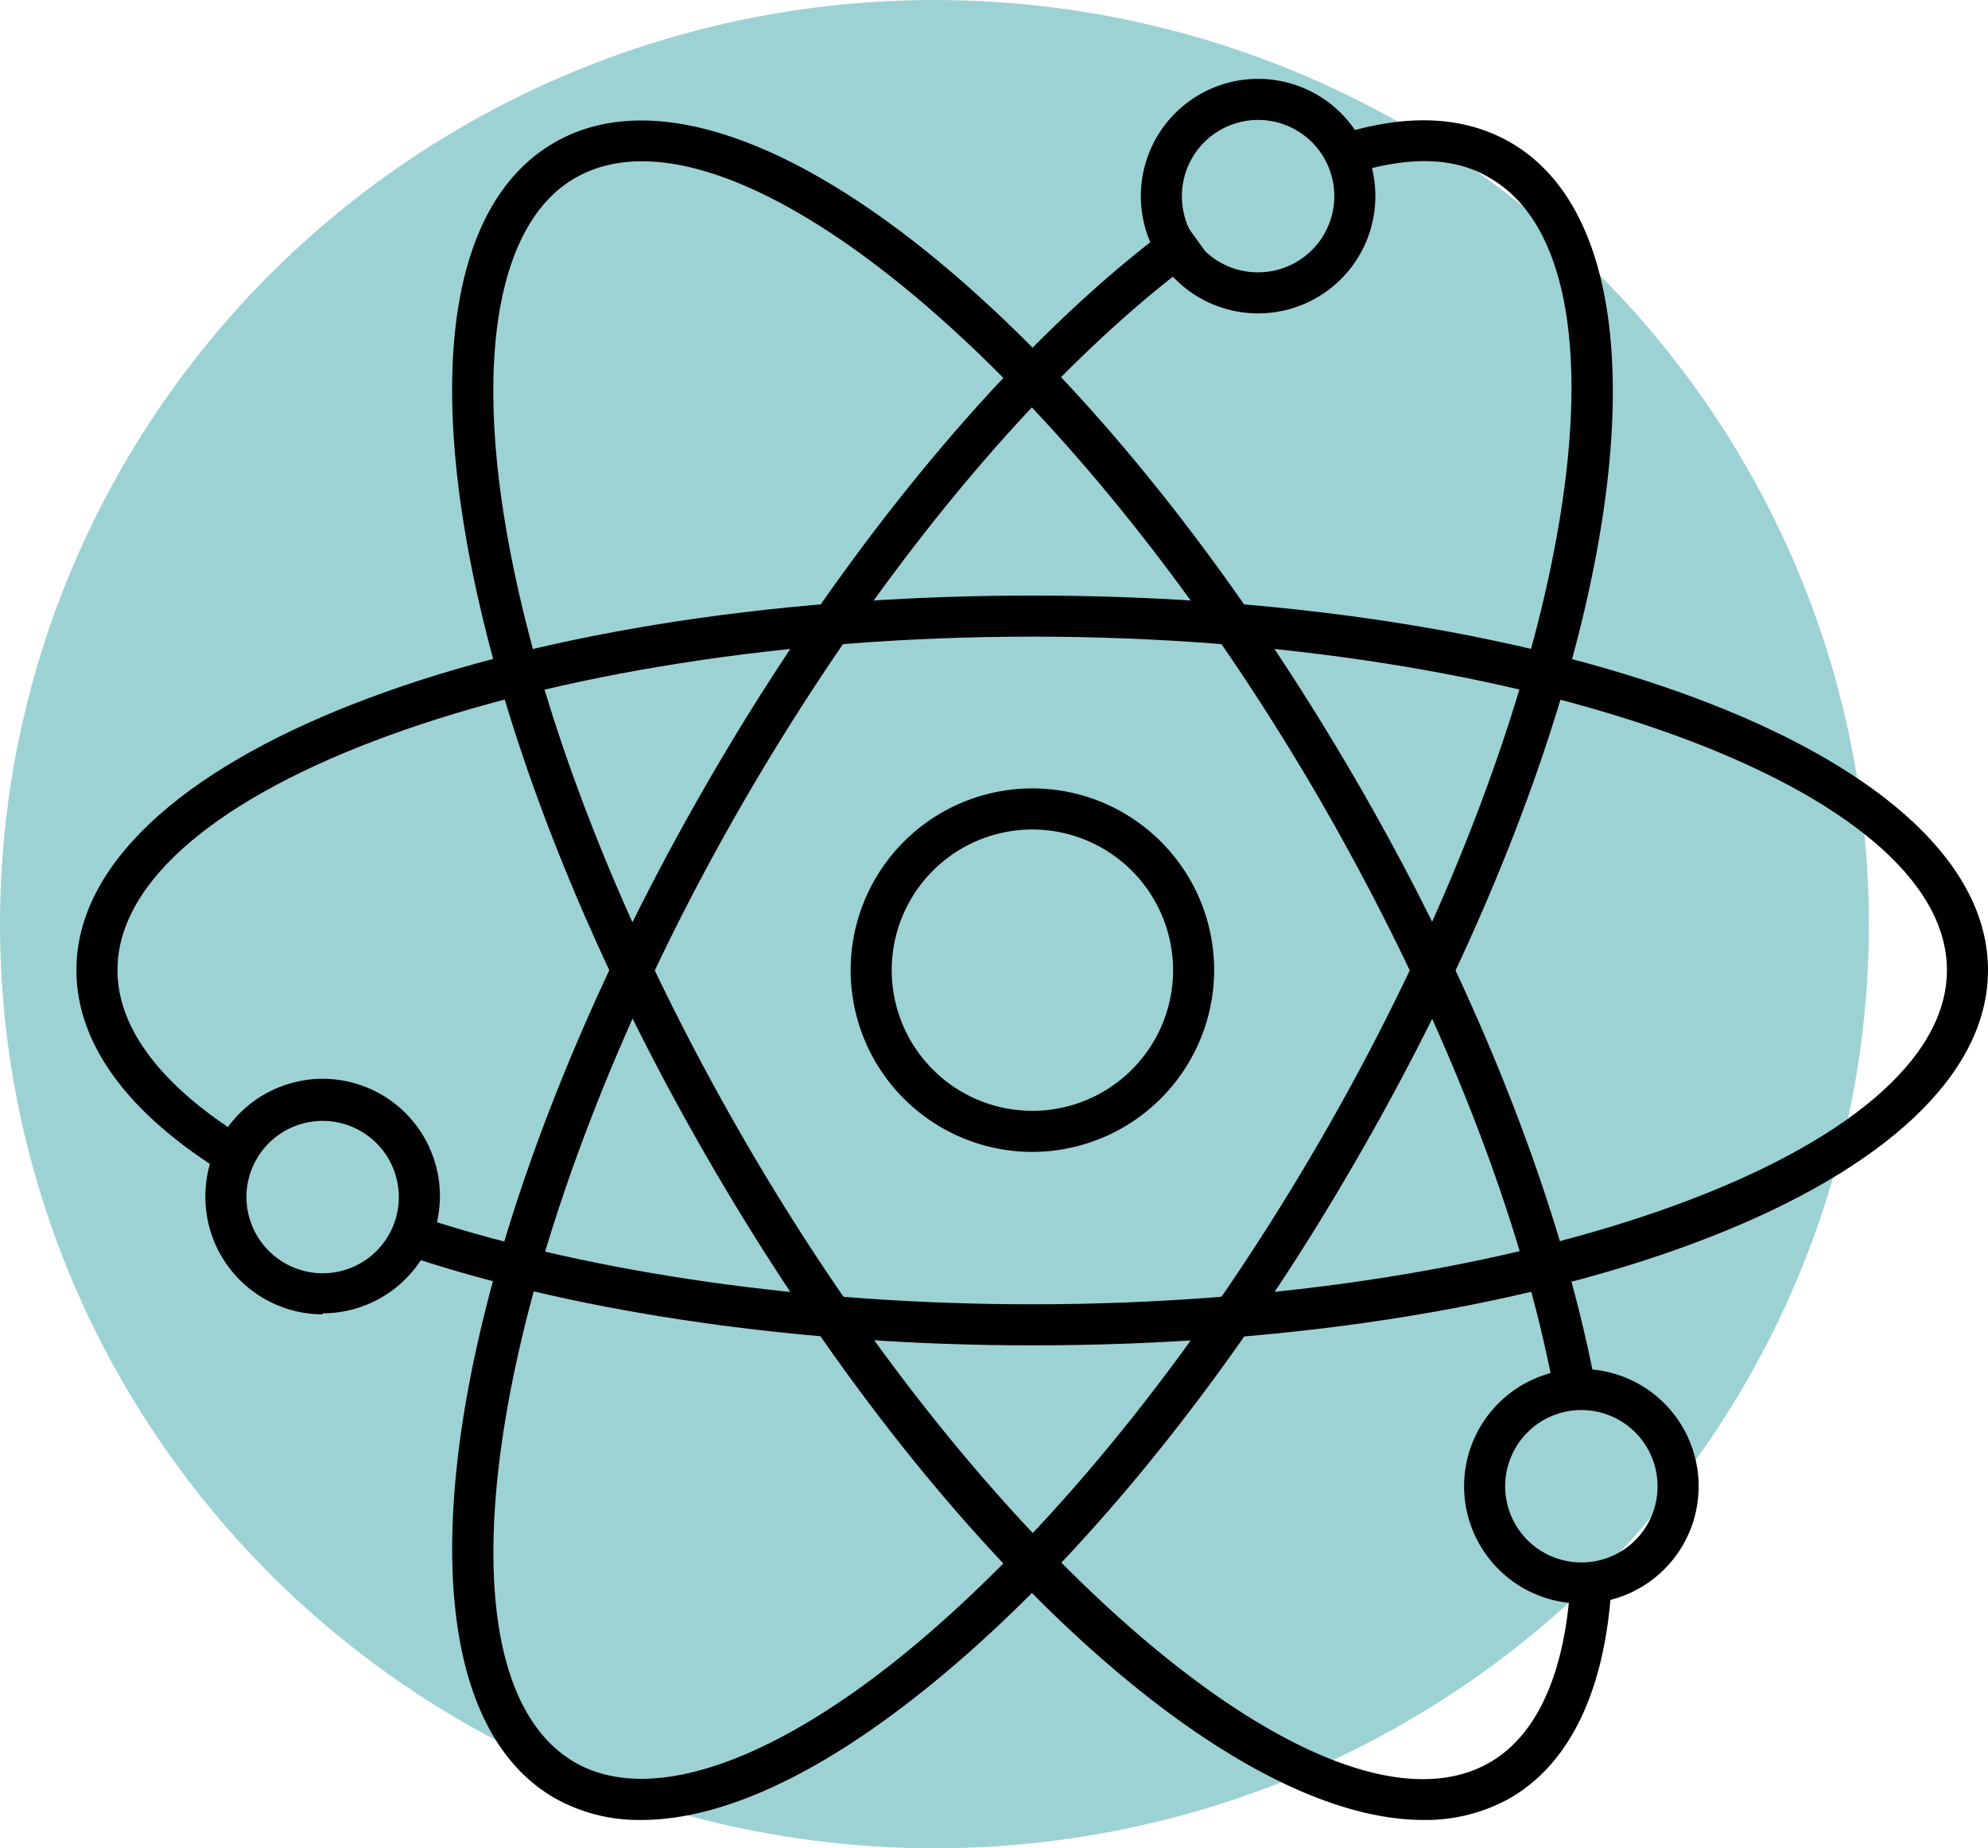
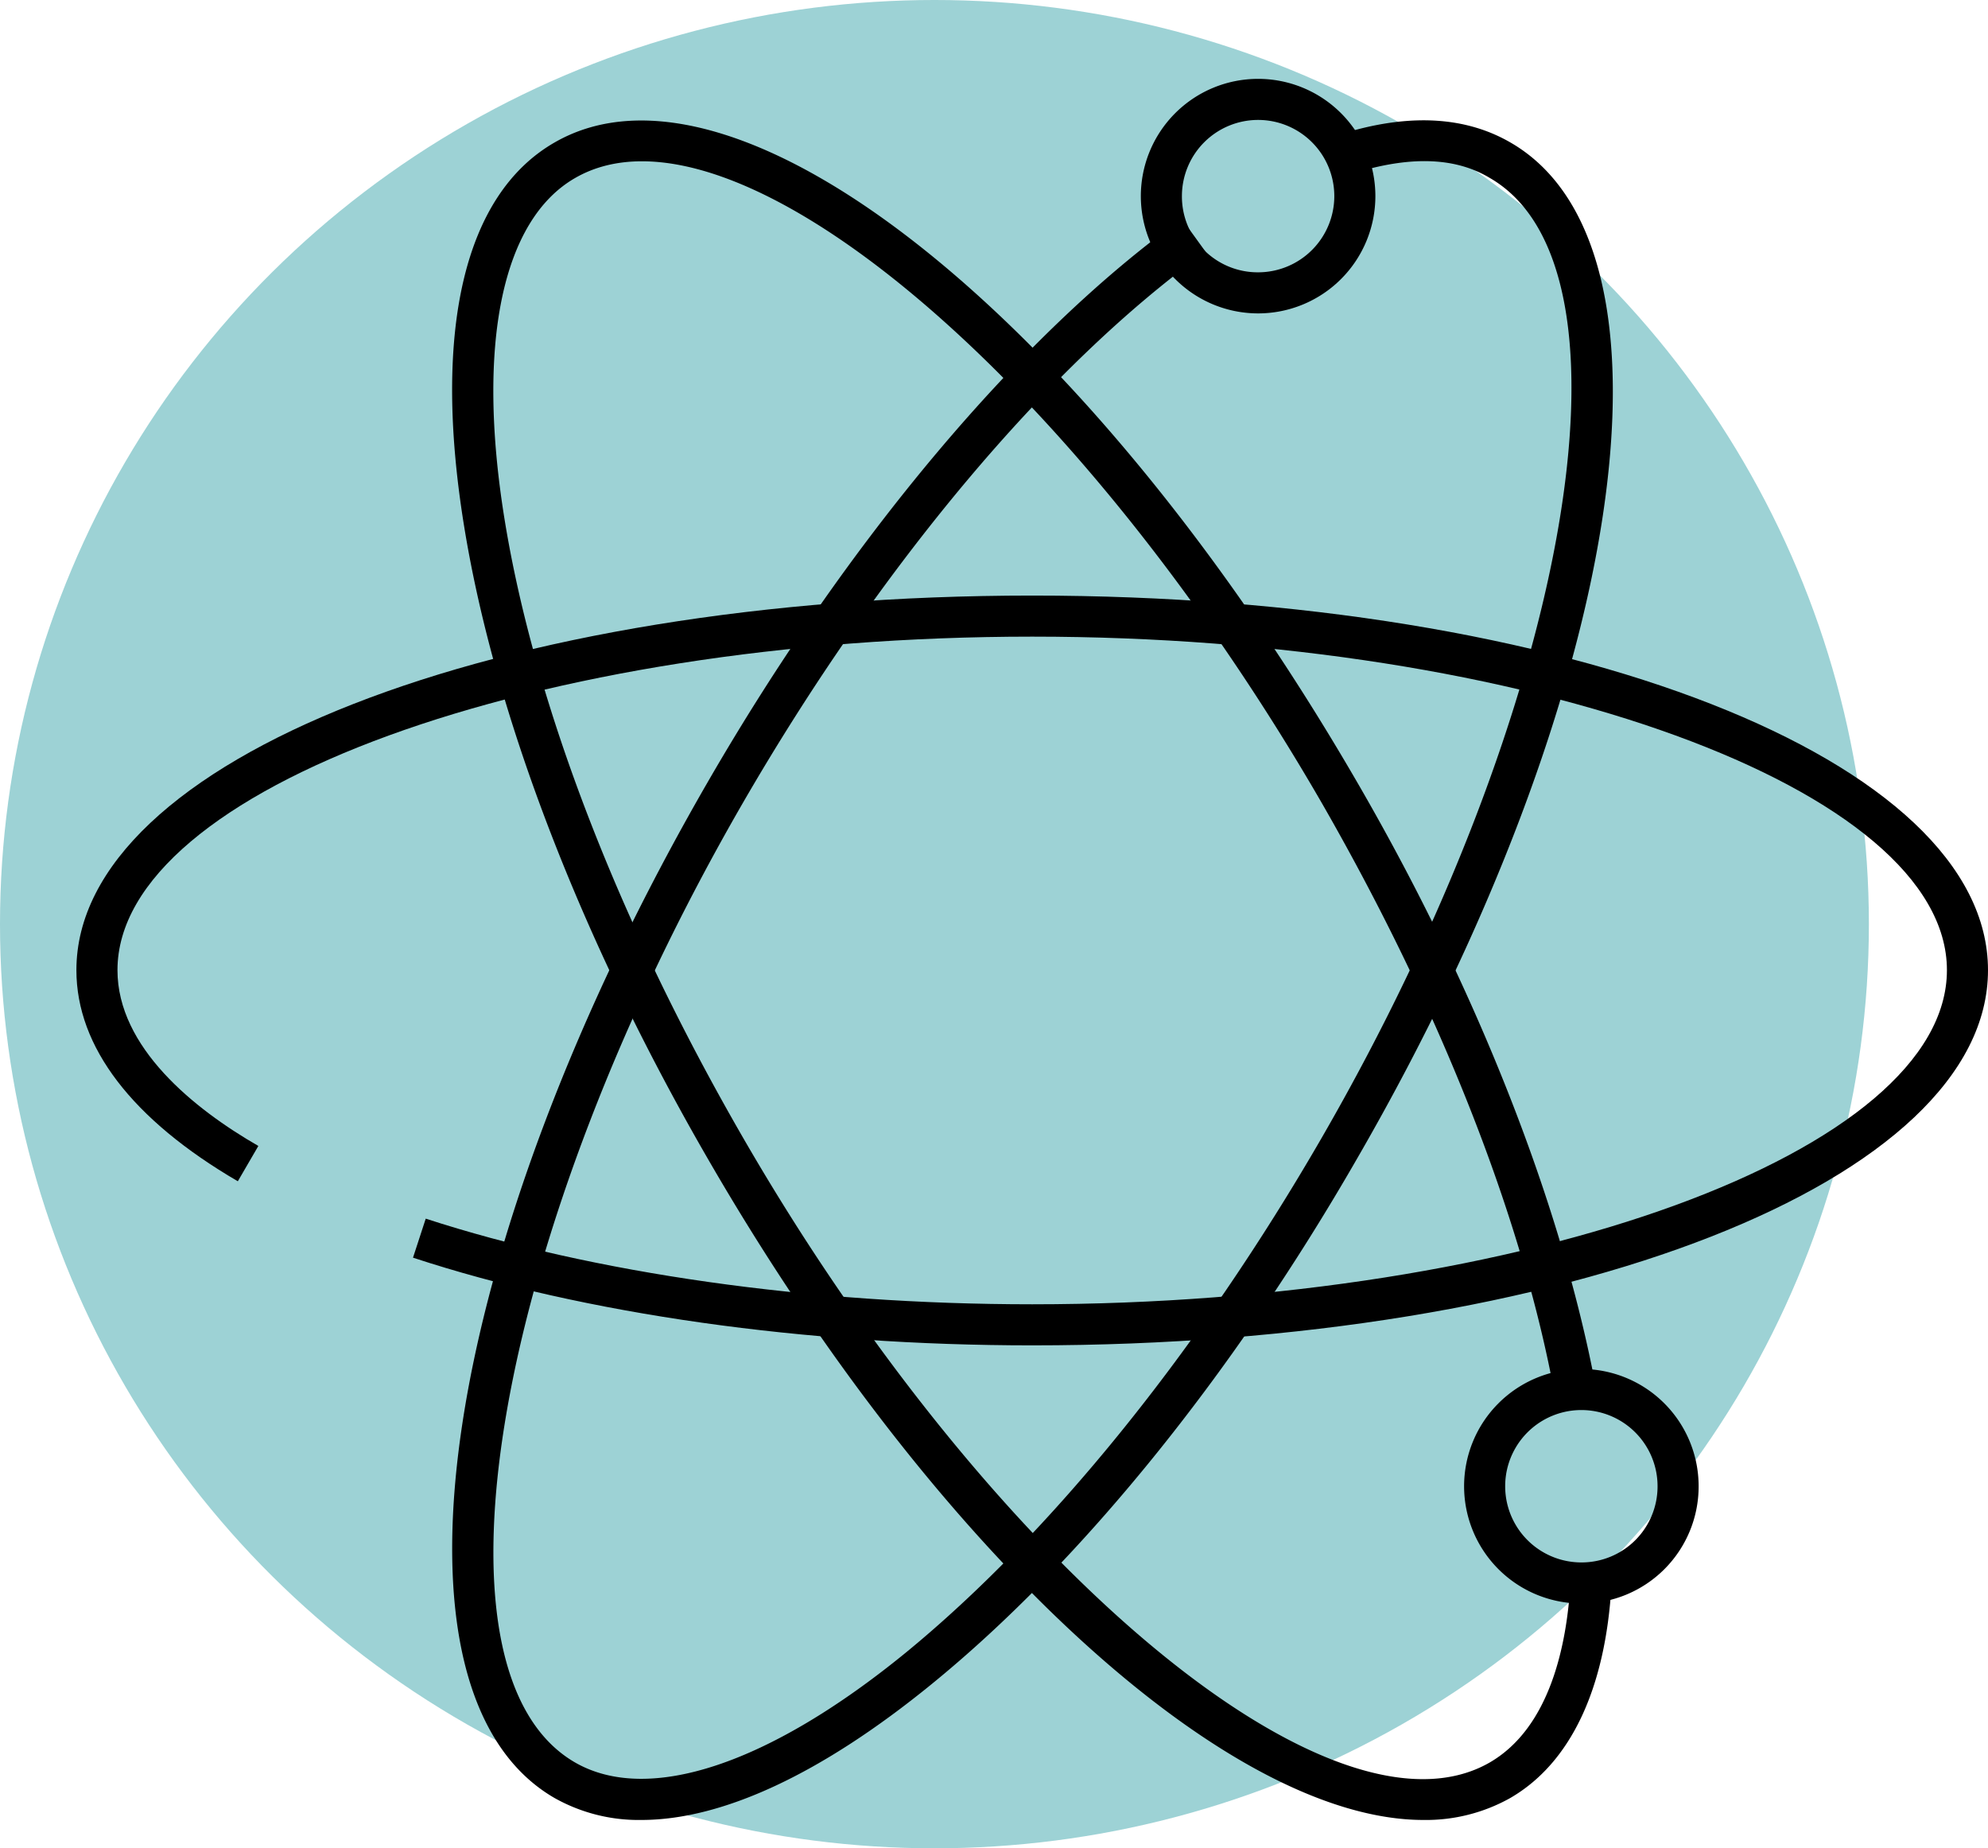
<svg xmlns="http://www.w3.org/2000/svg" viewBox="0 0 96.8 90">
  <defs>
    <style>.cls-1{fill:#9dd2d5;}</style>
  </defs>
  <g id="Calque_2" data-name="Calque 2">
    <g id="Calque_1-2" data-name="Calque 1">
      <g id="Ellipse_300" data-name="Ellipse 300">
        <ellipse class="cls-1" cx="45.5" cy="45" rx="45.5" ry="45" />
      </g>
      <g id="Groupe_1553" data-name="Groupe 1553">
        <g id="Ellipse_221" data-name="Ellipse 221">
-           <path d="M50.27,56.09a8.85,8.85,0,1,1,8.85-8.85A8.87,8.87,0,0,1,50.27,56.09Zm0-15.7a6.85,6.85,0,1,0,6.85,6.85A6.86,6.86,0,0,0,50.27,40.39Z" />
-         </g>
+           </g>
        <g id="Tracé_1024" data-name="Tracé 1024">
          <path d="M50.26,65.51c-11.07,0-21.78-1.52-30.15-4.27l.62-1.9C28.91,62,39.4,63.51,50.26,63.51c24.15,0,44.54-7.45,44.54-16.27S74.41,31,50.26,31,5.72,38.42,5.72,47.24C5.72,51,9.45,54,12.58,55.8l-1,1.72c-5.14-3-7.86-6.54-7.86-10.28C3.72,37,24.16,29,50.26,29S96.8,37,96.8,47.24,76.36,65.51,50.26,65.51Z" />
        </g>
        <g id="Tracé_1025" data-name="Tracé 1025">
          <path d="M69.31,88.62c-9.42,0-23.67-12.83-34.87-32.24C28.3,45.75,24.09,34.82,22.6,25.63c-1.55-9.53,0-16.16,4.4-18.69C35.87,1.82,53,15.5,66.09,38.1c5.8,10,9.92,20.48,11.6,29.37l-2,.37C74.09,59.17,70.05,49,64.36,39.1,52.29,18.2,35.63,4.26,28,8.67c-3.56,2.05-4.81,8.12-3.43,16.63,1.46,9,5.58,19.65,11.6,30.08C48.24,76.29,64.9,90.22,72.54,85.82c2.93-1.7,3.76-5.72,3.93-8.79l2,.11c-.29,5.11-2,8.71-4.93,10.41A8.39,8.39,0,0,1,69.31,88.62Z" />
        </g>
        <g id="Tracé_1026" data-name="Tracé 1026">
          <path d="M31.23,88.62A8.35,8.35,0,0,1,27,87.55c-8.87-5.13-5.6-26.85,7.45-49.45,6.82-11.81,15.24-21.82,23.09-27.45l1.17,1.62C51.07,17.75,42.86,27.53,36.17,39.1,24.1,60,20.35,81.4,28,85.82c3.56,2.05,9.44.1,16.12-5.36,7-5.74,14.23-14.65,20.25-25.08,12.07-20.91,15.82-42.3,8.18-46.71-1.65-1-3.77-1.06-6.29-.34l-.56-1.92c3.07-.88,5.71-.71,7.85.53,8.87,5.12,5.6,26.84-7.45,49.44C60,67,52.59,76.12,45.37,82,40,86.38,35.17,88.62,31.23,88.62Z" />
        </g>
        <g id="Tracé_1027" data-name="Tracé 1027">
          <path d="M61.26,15.26h0a5.71,5.71,0,0,1-5.71-5.71h0a5.71,5.71,0,1,1,5.71,5.71ZM57.55,9.55a3.69,3.69,0,0,0,3.71,3.71h0a3.71,3.71,0,1,0-3.71-3.71Z" />
        </g>
        <g id="Tracé_1028" data-name="Tracé 1028">
-           <path d="M15.71,64h0A5.72,5.72,0,0,1,10,58.24h0a5.72,5.72,0,0,1,5.71-5.71,5.71,5.71,0,0,1,0,11.42ZM12,58.24A3.72,3.72,0,0,0,15.71,62h0A3.71,3.71,0,1,0,12,58.24Z" />
-         </g>
+           </g>
        <g id="Tracé_1029" data-name="Tracé 1029">
          <path d="M77,78.08a5.71,5.71,0,1,1,5.71-5.71A5.7,5.7,0,0,1,77,78.08Zm0-9.42a3.71,3.71,0,0,0,0,7.42,3.7,3.7,0,0,0,3.71-3.71A3.71,3.71,0,0,0,77,68.66Z" />
        </g>
      </g>
    </g>
  </g>
</svg>